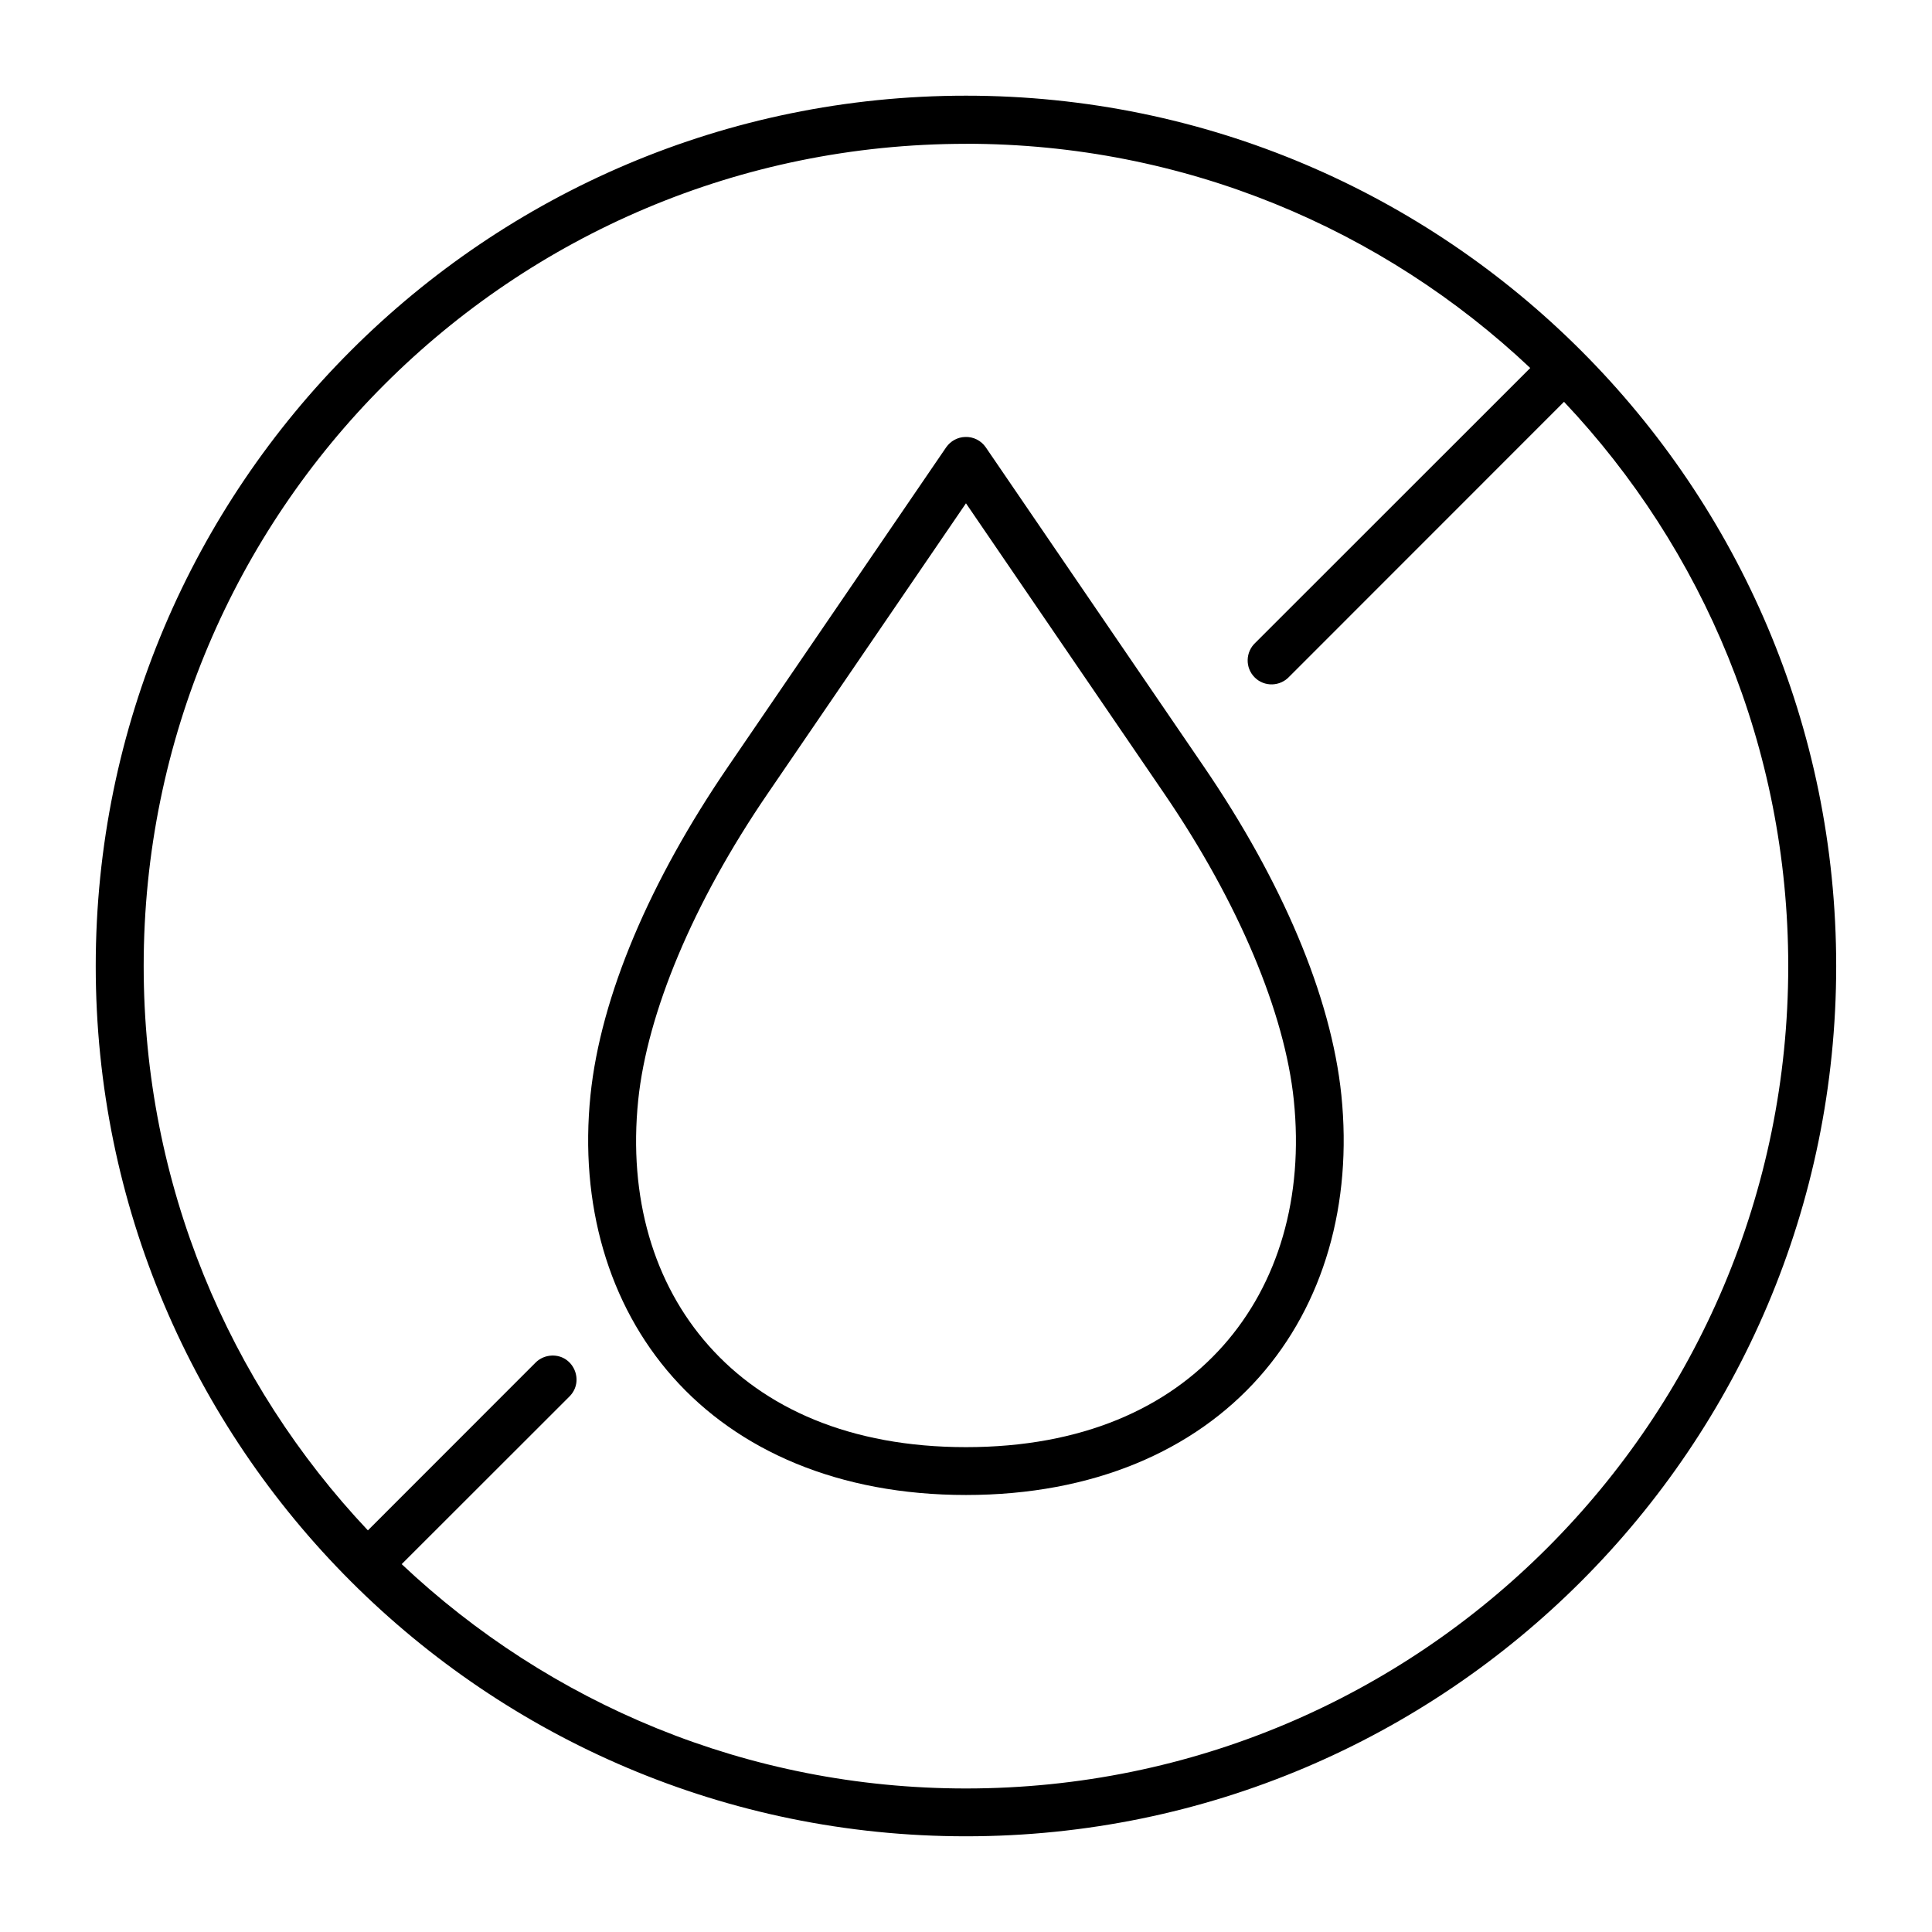
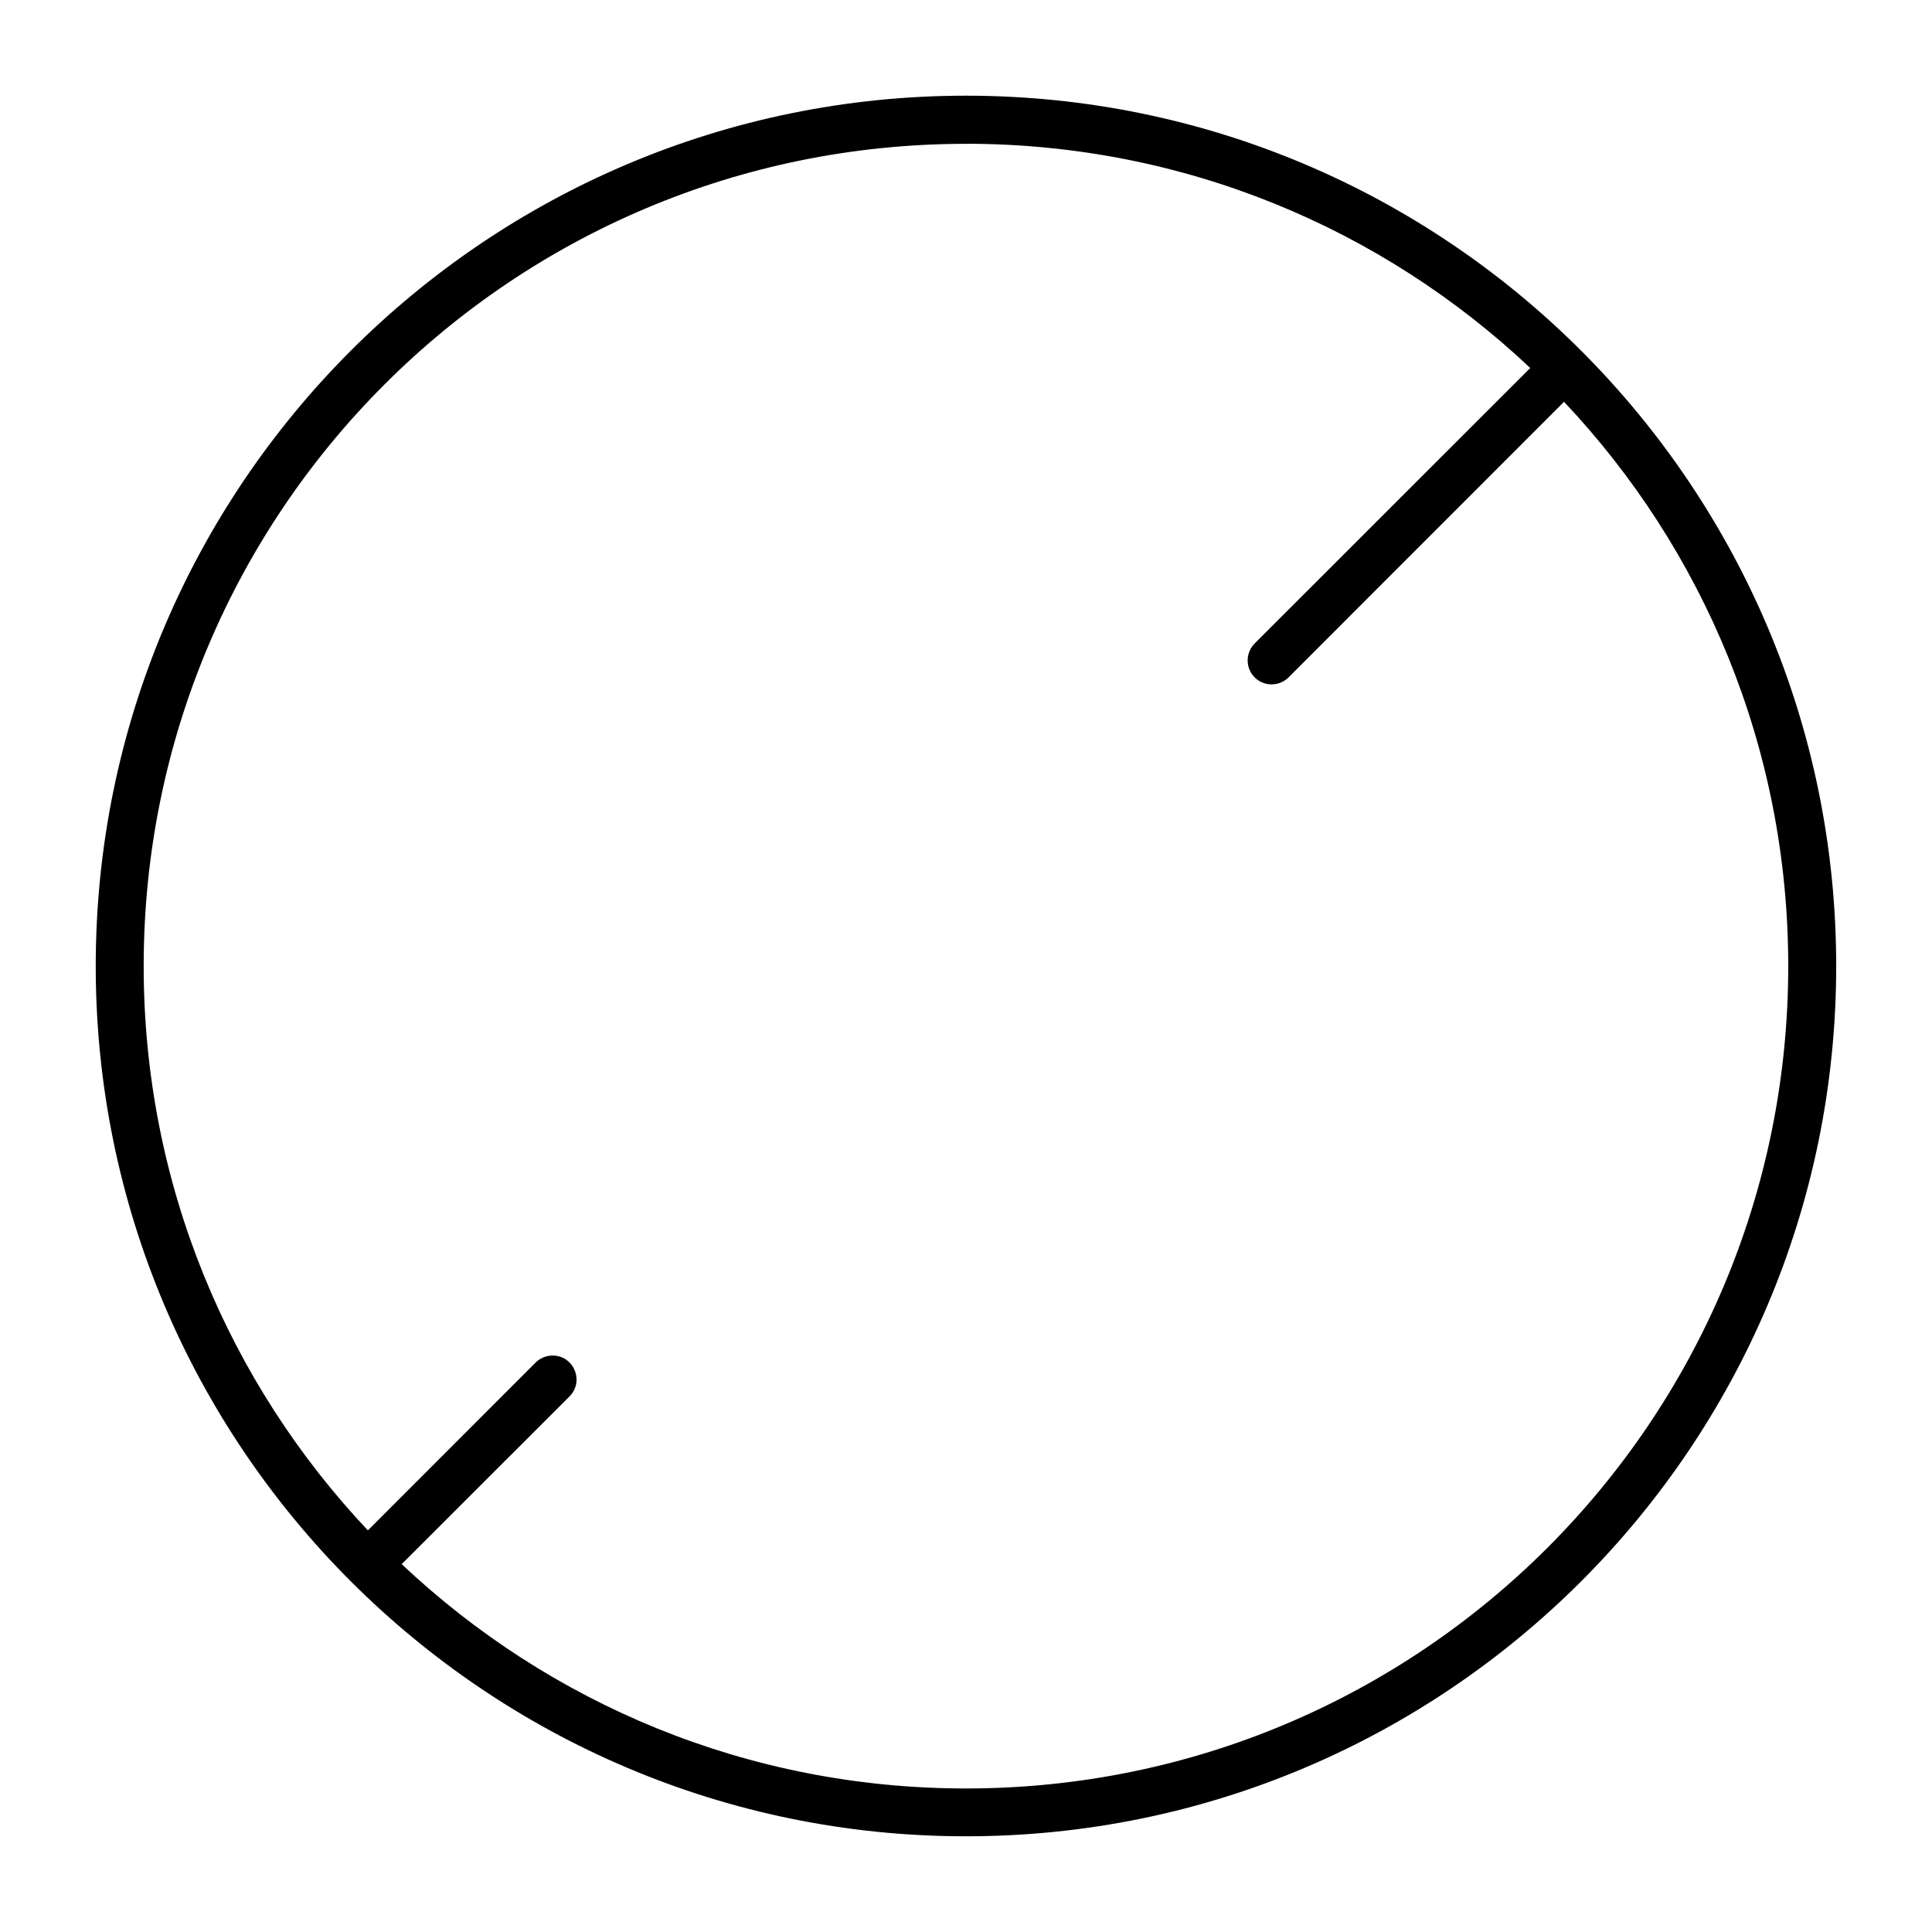
<svg xmlns="http://www.w3.org/2000/svg" fill="#000000" width="800px" height="800px" version="1.1" viewBox="144 144 512 512">
  <g>
    <path d="m399.99 182.1c57.926 0 110.52 22.598 149.54 59.422l-72.801 72.773c-2.68 2.457-2.801 6.648-0.23 9.219 2.559 2.57 6.762 2.445 9.207-0.23l72.773-72.801c36.828 39.008 59.422 91.605 59.422 149.54 0 120.42-97.469 217.94-217.91 217.94-57.934 0-110.5-22.621-149.54-59.449l44.43-44.402c4.102-4.055 1.137-11.055-4.637-10.875-1.633 0.062-3.207 0.734-4.344 1.898l-44.406 44.43c-36.82-39.047-59.418-91.617-59.418-149.54 0-120.45 97.5-217.91 217.91-217.91zm0-12.742c-127.27 0-230.62 103.36-230.62 230.66 0 127.29 103.36 230.62 230.62 230.62 127.29 0 230.62-103.33 230.62-230.62 0.004-127.3-103.33-230.66-230.62-230.66z" fill-rule="evenodd" />
-     <path d="m399.99 277.38 52.535 76.914c19.793 28.98 31.953 58.195 34.344 81.23 2.66 25.801-4.102 48.629-18.715 65.098-14.637 16.473-37.32 26.887-68.164 26.887-30.816 0-53.562-10.41-68.164-26.887-14.637-16.473-21.34-39.297-18.691-65.098 2.391-23.035 14.488-52.246 34.32-81.23zm-0.207-17.578c-2.008 0.051-3.875 1.074-5.039 2.738l-57.789 84.613c-20.668 30.234-33.762 60.789-36.469 87.059-2.949 28.746 4.664 55.398 21.859 74.781 17.234 19.418 43.91 31.195 77.648 31.195 33.762 0 60.434-11.777 77.672-31.195 17.203-19.387 24.75-46.035 21.809-74.781-2.711-26.27-15.805-56.824-36.449-87.059l-57.785-84.609c-1.223-1.777-3.269-2.832-5.457-2.742z" />
  </g>
</svg>